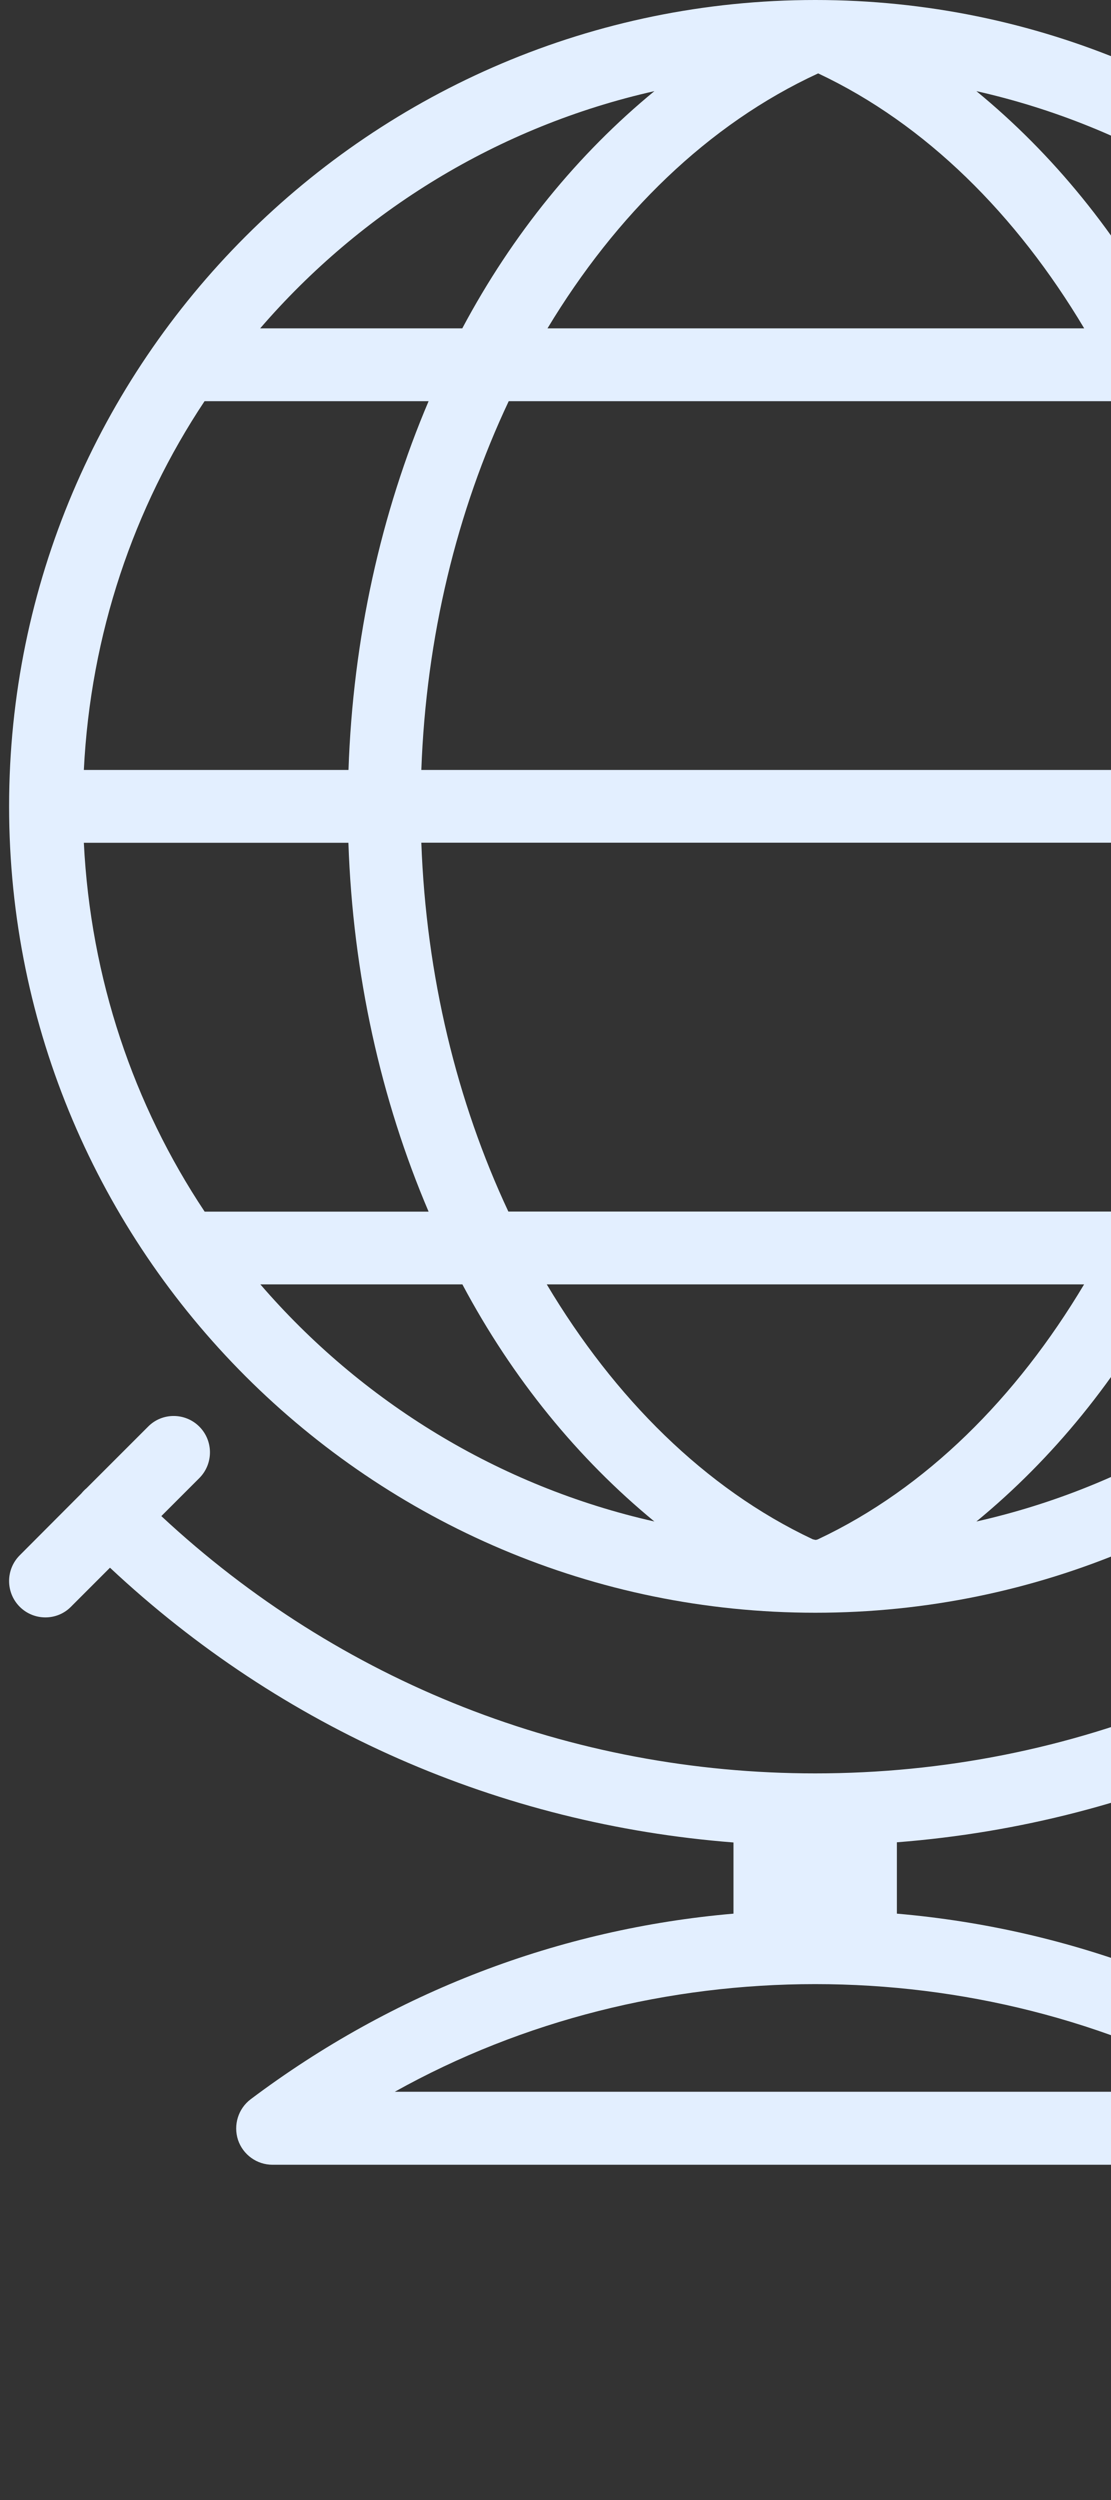
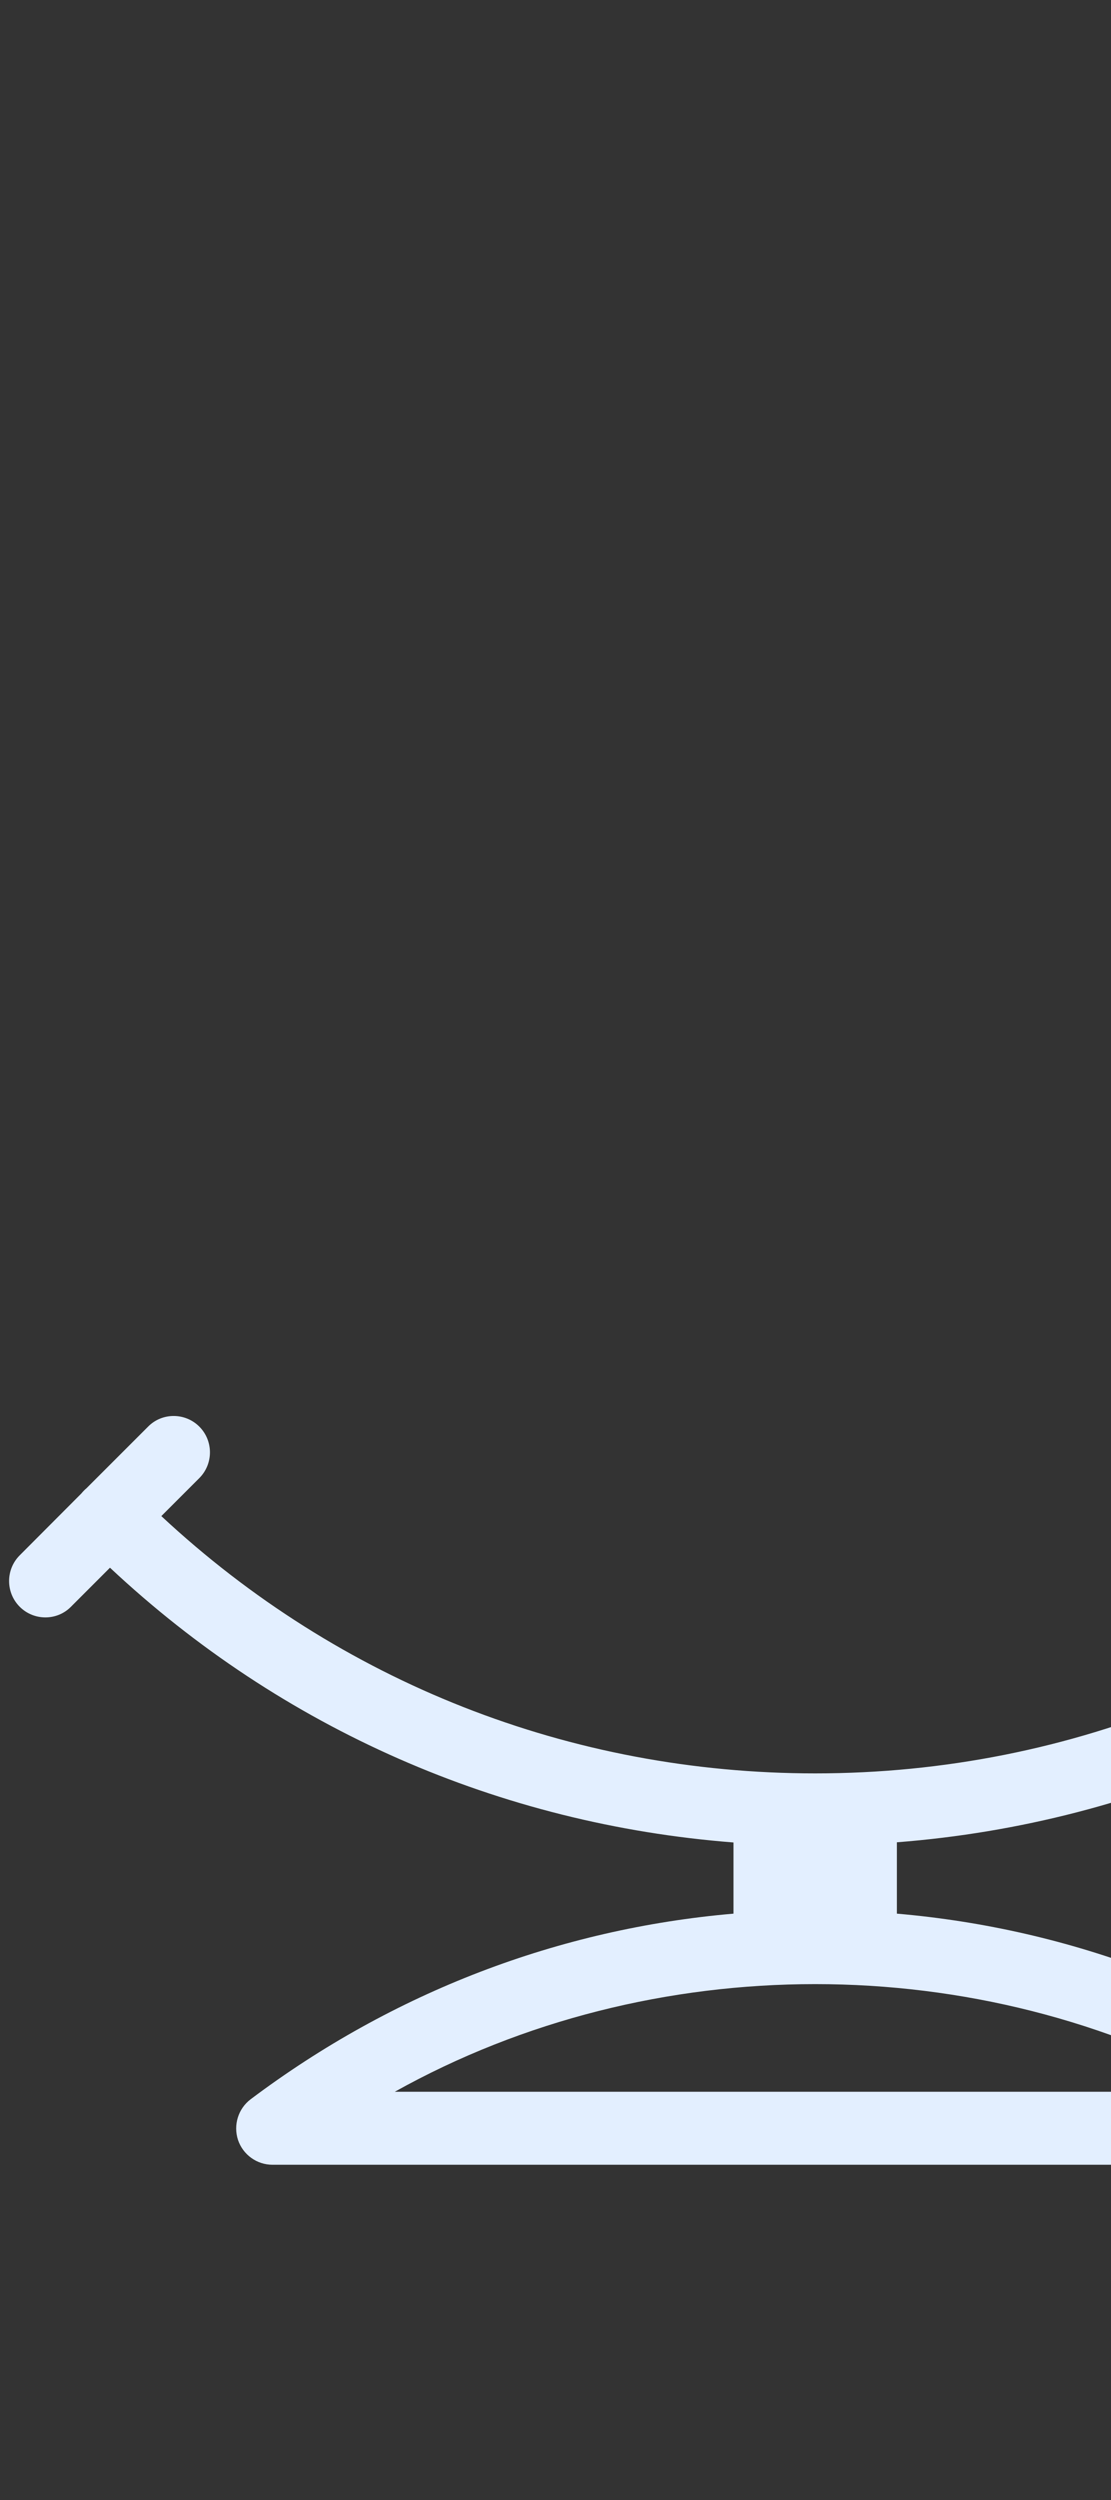
<svg xmlns="http://www.w3.org/2000/svg" width="116" height="261" viewBox="0 0 116 261" fill="none">
  <rect x="0" y="0" width="116" height="261" fill="#333333" stroke="none" />
-   <path d="M168.17 6.48C169.648 4.998 169.648 2.594 168.17 1.112C166.692 -0.371 164.286 -0.371 162.808 1.112L149.413 14.547C147.935 16.029 147.935 18.433 149.413 19.916C150.891 21.398 153.297 21.398 154.775 19.916L158.744 15.934C195.244 55.386 194.363 117.271 156.11 155.649C137.145 174.662 111.937 185.142 85.118 185.142C59.569 185.142 35.469 175.631 16.845 158.281L20.805 154.319C22.292 152.836 22.292 150.423 20.814 148.941C19.336 147.458 16.921 147.458 15.462 148.941L9.02 155.383C8.925 155.459 8.83 155.544 8.745 155.639C8.66 155.725 8.575 155.82 8.499 155.915L2.067 162.367C0.579 163.849 0.579 166.262 2.057 167.745C3.535 169.227 5.951 169.227 7.409 167.745L11.483 163.668C29.454 180.505 52.208 190.454 76.583 192.354V199.785C58.356 201.362 41.068 207.966 26.176 219.159C24.869 220.147 24.348 221.848 24.85 223.406C25.371 224.955 26.82 226 28.45 226H141.777C143.407 226 144.856 224.955 145.377 223.406C145.889 221.848 145.358 220.147 144.051 219.159C129.15 207.966 111.871 201.362 93.644 199.785V192.335C119.269 190.34 143.113 179.46 161.482 161.036C202.681 119.694 203.552 52.992 164.106 10.575L168.17 6.48ZM41.219 218.38C68.047 203.395 102.17 203.395 128.998 218.38H41.219Z" fill="#E3EFFF" />
-   <path d="M85.13 168.37C131.555 168.37 169.32 130.603 169.32 84.185C169.32 37.767 131.545 0 85.13 0C38.715 0 0.95 37.767 0.95 84.185C0.95 130.603 38.725 168.37 85.13 168.37ZM21.358 41.883H44.751C39.78 53.566 36.852 66.656 36.386 80.383H8.754C9.457 66.2 13.953 53.015 21.358 41.883ZM85.425 7.662C96.689 12.966 106.137 22.434 113.2 34.279H57.165C64.304 22.434 73.895 12.976 85.425 7.662ZM117.202 41.883C122.563 53.348 125.776 66.485 126.279 80.383H43.991C44.494 66.485 47.707 53.338 53.116 41.883H117.202ZM161.526 80.383H133.884C133.418 66.656 130.49 53.566 125.519 41.883H148.921C156.326 53.015 160.822 66.2 161.526 80.383ZM148.912 126.487H125.509C130.49 114.804 133.418 101.705 133.884 87.978H161.526C160.822 102.161 156.326 115.355 148.912 126.487ZM85.13 160.765L84.855 160.699C73.591 155.394 64.152 145.936 57.089 134.091H113.19C106.128 145.926 96.689 155.385 85.434 160.689C85.339 160.737 85.235 160.765 85.13 160.765ZM53.078 126.487C47.707 115.022 44.494 101.876 43.991 87.978H126.279C125.776 101.876 122.563 115.022 117.202 126.487H53.078ZM36.377 87.987C36.843 101.714 39.77 114.813 44.751 126.496H21.368C13.953 115.355 9.457 102.17 8.754 87.987H36.377ZM27.185 134.091H48.278C53.525 143.949 60.368 152.305 68.325 158.845C52.042 155.176 37.727 146.316 27.185 134.091ZM101.945 158.845C109.901 152.305 116.745 143.949 121.992 134.091H143.085C132.543 146.316 118.228 155.176 101.945 158.845ZM143.104 34.279H122.002C116.755 24.411 109.901 16.046 101.945 9.515C118.238 13.185 132.553 22.044 143.104 34.279ZM68.325 9.515C60.368 16.056 53.515 24.421 48.268 34.279H27.166C37.717 22.044 52.032 13.185 68.325 9.515Z" fill="#E3EFFF" />
+   <path d="M168.17 6.48C169.648 4.998 169.648 2.594 168.17 1.112C166.692 -0.371 164.286 -0.371 162.808 1.112L149.413 14.547C147.935 16.029 147.935 18.433 149.413 19.916C150.891 21.398 153.297 21.398 154.775 19.916L158.744 15.934C195.244 55.386 194.363 117.271 156.11 155.649C137.145 174.662 111.937 185.142 85.118 185.142C59.569 185.142 35.469 175.631 16.845 158.281L20.805 154.319C22.292 152.836 22.292 150.423 20.814 148.941C19.336 147.458 16.921 147.458 15.462 148.941L9.02 155.383C8.925 155.459 8.83 155.544 8.745 155.639C8.66 155.725 8.575 155.82 8.499 155.915L2.067 162.367C0.579 163.849 0.579 166.262 2.057 167.745C3.535 169.227 5.951 169.227 7.409 167.745L11.483 163.668C29.454 180.505 52.208 190.454 76.583 192.354V199.785C58.356 201.362 41.068 207.966 26.176 219.159C24.869 220.147 24.348 221.848 24.85 223.406C25.371 224.955 26.82 226 28.45 226H141.777C143.407 226 144.856 224.955 145.377 223.406C145.889 221.848 145.358 220.147 144.051 219.159C129.15 207.966 111.871 201.362 93.644 199.785V192.335C119.269 190.34 143.113 179.46 161.482 161.036C202.681 119.694 203.552 52.992 164.106 10.575L168.17 6.48ZM41.219 218.38C68.047 203.395 102.17 203.395 128.998 218.38H41.219" fill="#E3EFFF" />
</svg>